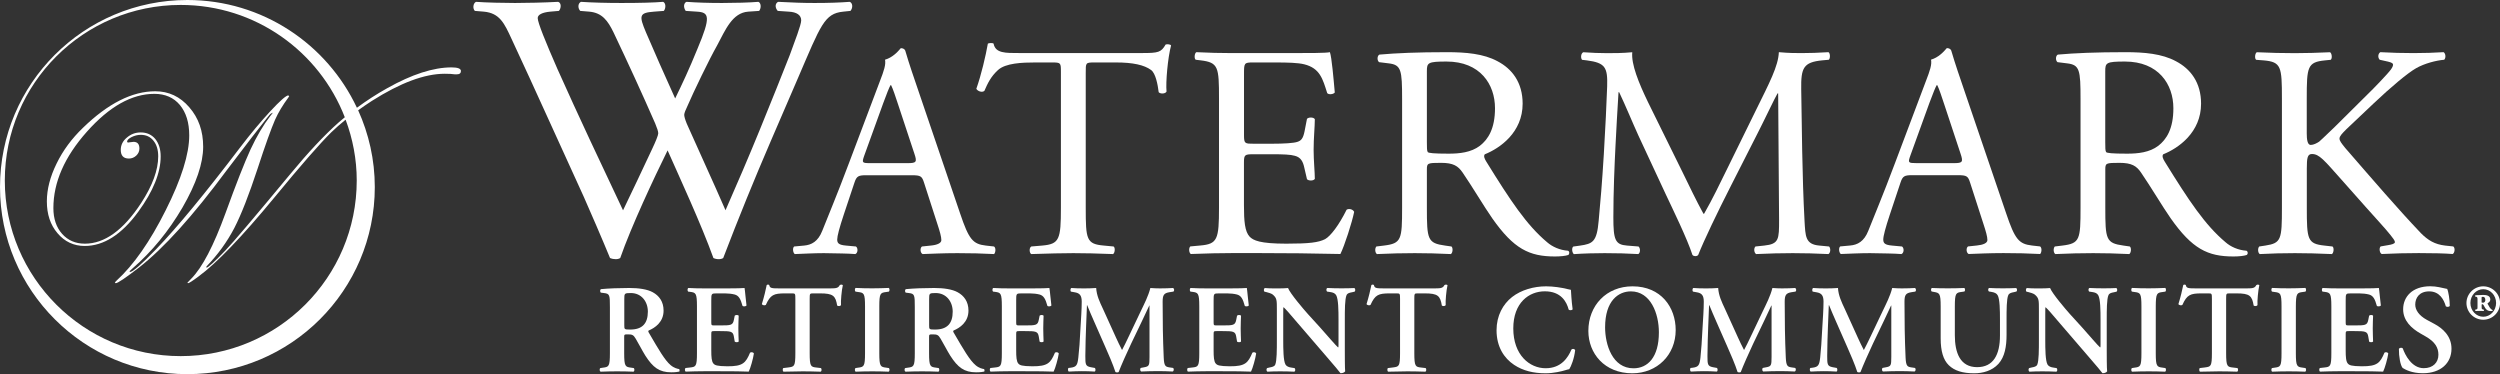
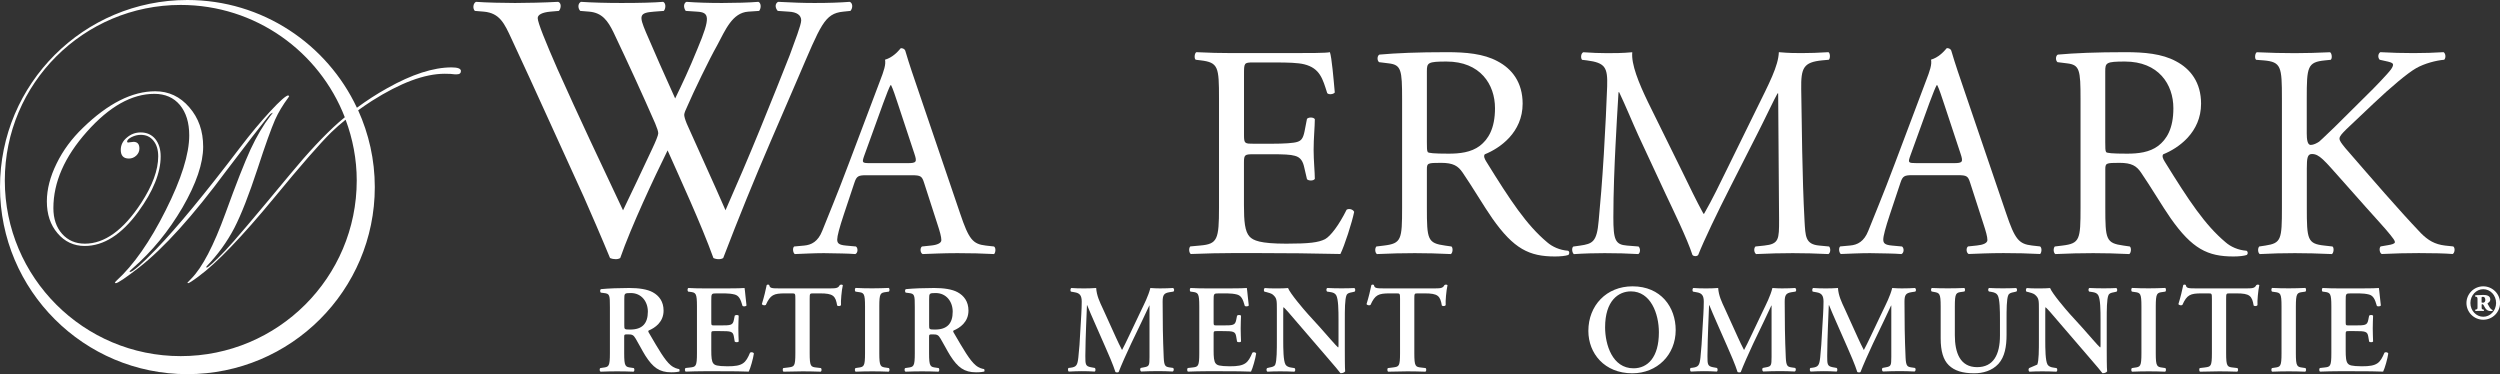
<svg xmlns="http://www.w3.org/2000/svg" width="294" height="44" viewBox="0 0 294 44" fill="none">
  <rect x="0" y="0" width="294" height="44" fill="#333333" stroke="none" />
  <g clip-path="url(#clip0_215_125)">
    <path d="M41.952 21.224C41.952 32.632 32.686 41.88 21.249 41.88C9.839 41.88 0.566 32.632 0.566 21.224C0.566 9.822 9.839 0.581 21.249 0.581C30.056 0.581 37.555 6.069 40.549 13.791C40.313 13.987 40.07 14.183 39.841 14.385C38.148 15.884 36.227 17.936 34.082 20.535C29.928 25.544 27.406 28.521 26.502 29.459C25.214 30.803 24.473 31.471 24.304 31.471L24.25 31.417L24.304 31.309C25.612 29.952 26.691 28.467 27.554 26.82C28.377 25.22 29.287 22.891 30.292 19.833C31.203 17.032 31.897 15.121 32.342 14.095C32.733 13.218 33.266 12.34 33.907 11.476L34.008 11.314L33.907 11.219C33.651 11.219 32.936 11.847 31.776 13.096C30.629 14.338 29.463 15.736 28.269 17.302C24.108 22.776 20.804 26.779 18.363 29.304C16.63 31.093 15.605 31.984 15.294 31.984L15.227 31.923C15.227 31.896 15.348 31.788 15.571 31.579C17.884 29.574 19.84 27.178 21.472 24.383C23.083 21.588 23.892 19.205 23.892 17.254C23.892 15.418 23.36 13.879 22.261 12.617C21.182 11.361 19.84 10.733 18.255 10.733C15.544 10.733 12.705 12.165 9.758 15.027C8.443 16.289 7.404 17.693 6.656 19.232C5.887 20.792 5.51 22.277 5.51 23.681C5.51 25.193 5.921 26.449 6.764 27.427C7.6 28.42 8.679 28.926 9.96 28.926C12.186 28.926 14.29 27.596 16.245 24.923C18.019 22.5 18.895 20.312 18.895 18.395C18.895 17.545 18.68 16.863 18.255 16.336C17.83 15.83 17.257 15.573 16.549 15.573C15.928 15.573 15.382 15.776 14.91 16.188C14.438 16.579 14.202 17.065 14.202 17.619C14.202 18.301 14.512 18.645 15.16 18.645C15.483 18.645 15.773 18.53 16.023 18.301C16.265 18.071 16.394 17.794 16.394 17.47C16.394 16.944 16.164 16.681 15.699 16.681C15.611 16.681 15.443 16.701 15.193 16.741L15.031 16.768L14.944 16.674C14.944 16.485 15.119 16.302 15.463 16.127C15.82 15.951 16.185 15.857 16.549 15.857C17.169 15.857 17.668 16.073 18.046 16.546C18.424 17.011 18.605 17.619 18.605 18.389C18.605 19.995 17.931 21.831 16.589 23.89C14.505 27.07 12.3 28.656 9.98 28.656C8.881 28.656 7.991 28.271 7.303 27.502C6.622 26.739 6.278 25.713 6.278 24.471C6.278 21.447 7.58 18.456 10.216 15.492C12.853 12.529 15.49 11.037 18.154 11.037C19.422 11.037 20.426 11.476 21.155 12.347C21.883 13.231 22.254 14.412 22.254 15.925C22.254 18.098 21.337 21.055 19.489 24.721C17.648 28.399 15.719 31.167 13.703 33.003L13.507 33.213L13.595 33.307C13.851 33.307 14.762 32.686 16.346 31.464C19.293 29.162 22.699 25.369 26.603 20.103C29.065 16.863 30.636 14.811 31.304 13.994L31.695 13.508L31.85 13.366L32.086 13.245C32.086 13.265 31.985 13.413 31.782 13.65C30.966 14.703 30.198 15.999 29.463 17.572C28.741 19.145 27.763 21.636 26.523 25.058C25.133 28.879 23.791 31.464 22.49 32.774C22.186 33.078 22.038 33.233 22.038 33.246L22.105 33.307C22.22 33.307 22.625 33.051 23.34 32.517C25.477 30.951 28.444 27.86 32.248 23.249C35.384 19.435 37.629 16.87 38.951 15.567C39.463 15.067 40.037 14.568 40.644 14.075C41.48 16.316 41.952 18.712 41.952 21.224ZM53.106 7.925C50.961 7.925 48.439 8.742 45.553 10.362C44.278 11.071 43.092 11.847 41.972 12.671C38.459 5.191 30.865 0 22.031 0C9.859 0 0 9.842 0 22C0 34.144 9.859 44 22.031 44C34.21 44 44.076 34.144 44.076 22C44.076 18.78 43.368 15.729 42.12 12.968C42.64 12.597 43.172 12.225 43.739 11.861C47.084 9.741 49.929 8.674 52.303 8.674C52.782 8.674 53.193 8.695 53.497 8.742H53.719C54.043 8.742 54.205 8.607 54.205 8.35C54.205 8.067 53.827 7.925 53.106 7.925Z" fill="white" />
    <path d="M74.112 38.755C73.417 38.755 73.417 38.728 73.417 38.255V35.184C73.417 34.502 73.431 34.462 74.186 34.462C75.447 34.462 76.189 35.481 76.189 36.649C76.182 38.046 75.535 38.755 74.112 38.755ZM78.866 42.94C78.185 42.367 77.457 41.111 76.297 39.113C76.236 39.025 76.209 38.904 76.297 38.863C77.005 38.566 78.037 37.891 78.037 36.527C78.037 35.461 77.504 34.772 76.762 34.367C76.122 34.016 75.137 33.868 74.004 33.868C72.817 33.868 71.583 33.915 70.666 34.003C70.551 34.077 70.551 34.313 70.653 34.414L71.03 34.462C71.711 34.536 71.725 34.712 71.725 36.129V41.536C71.725 43.102 71.597 43.15 70.915 43.237L70.599 43.285C70.47 43.386 70.511 43.656 70.626 43.71C71.293 43.683 71.947 43.669 72.581 43.669C73.222 43.669 73.869 43.683 74.51 43.71C74.624 43.649 74.638 43.386 74.537 43.285L74.22 43.237C73.539 43.15 73.404 43.102 73.404 41.536V39.646C73.404 39.336 73.417 39.322 73.856 39.322C74.335 39.322 74.496 39.383 74.753 39.822C75.103 40.395 75.508 41.212 75.899 41.833C76.782 43.21 77.538 43.784 78.934 43.784C79.439 43.784 79.716 43.737 79.891 43.697C79.932 43.622 79.932 43.46 79.864 43.399C79.696 43.379 79.278 43.291 78.866 42.94Z" fill="white" />
    <path d="M88.206 41.475C87.7 42.67 87.377 43.089 85.536 43.075C84.315 43.062 84.072 42.954 83.897 42.751C83.681 42.502 83.647 41.968 83.647 41.212V39.336C83.647 38.964 83.661 38.937 83.998 38.937H84.693C85.954 38.937 86.203 38.964 86.304 39.585L86.406 40.179C86.52 40.267 86.797 40.267 86.871 40.166C86.857 39.693 86.83 39.174 86.83 38.613C86.83 38.066 86.857 37.533 86.871 37.135C86.797 37.013 86.52 37.013 86.406 37.121L86.304 37.621C86.176 38.255 85.954 38.269 84.693 38.269H83.998C83.668 38.269 83.647 38.255 83.647 37.871V35.373C83.647 34.529 83.647 34.502 84.275 34.502H85.246C85.637 34.502 86.075 34.55 86.406 34.637C86.871 34.772 87.087 35.123 87.323 35.981C87.437 36.068 87.727 36.041 87.788 35.92C87.7 35.285 87.613 34.117 87.559 33.868C87.37 33.895 86.527 33.915 85.596 33.915H82.825C82.184 33.915 81.503 33.901 80.95 33.868C80.835 33.928 80.822 34.192 80.923 34.293L81.152 34.32C81.833 34.408 81.962 34.468 81.962 36.035V41.529C81.962 43.096 81.833 43.143 81.152 43.217L80.613 43.278C80.512 43.379 80.525 43.649 80.64 43.703C81.294 43.676 82.177 43.656 82.818 43.656H84.47C86.169 43.656 87.417 43.669 88.051 43.703C88.253 43.305 88.57 42.184 88.658 41.563C88.584 41.415 88.341 41.374 88.206 41.475Z" fill="white" />
    <path d="M98.928 33.469C98.868 33.469 98.814 33.496 98.753 33.53C98.578 33.867 98.362 33.915 97.647 33.915H91.726C90.742 33.915 90.539 33.901 90.465 33.53C90.438 33.483 90.377 33.469 90.323 33.469C90.249 33.469 90.195 33.483 90.162 33.53C90.061 34.05 89.845 34.961 89.595 35.758C89.656 35.906 89.959 35.947 90.061 35.859C90.6 34.664 90.991 34.502 92.326 34.502H93.142C93.52 34.502 93.534 34.529 93.534 35.15V41.536C93.534 43.102 93.405 43.116 92.724 43.21L92.117 43.285C92.016 43.359 92.03 43.656 92.144 43.71C93.075 43.683 93.756 43.669 94.39 43.669C95.024 43.669 95.685 43.683 96.521 43.71C96.635 43.649 96.649 43.386 96.548 43.285L96.029 43.224C95.347 43.15 95.219 43.102 95.219 41.536V35.15C95.219 34.529 95.233 34.502 95.611 34.502H96.433C97.984 34.502 98.261 34.786 98.45 35.933C98.578 36.034 98.827 36.007 98.901 35.886C98.861 35.413 98.975 34.144 99.117 33.537C99.09 33.496 99.016 33.469 98.928 33.469Z" fill="white" />
    <path d="M104.222 34.34L104.539 34.293C104.64 34.192 104.627 33.922 104.512 33.861C103.871 33.888 103.217 33.908 102.583 33.908C101.916 33.908 101.262 33.895 100.628 33.861C100.513 33.922 100.5 34.185 100.601 34.293L100.918 34.34C101.599 34.428 101.727 34.475 101.727 36.041V41.536C101.727 43.102 101.599 43.15 100.918 43.237L100.601 43.285C100.5 43.386 100.513 43.656 100.628 43.71C101.268 43.683 101.949 43.669 102.583 43.669C103.224 43.669 103.871 43.683 104.512 43.71C104.627 43.649 104.64 43.386 104.539 43.285L104.222 43.237C103.541 43.15 103.406 43.102 103.406 41.536V36.041C103.406 34.475 103.534 34.428 104.222 34.34Z" fill="white" />
    <path d="M109.961 38.755C109.266 38.755 109.266 38.728 109.266 38.255V35.184C109.266 34.502 109.28 34.462 110.035 34.462C111.296 34.462 112.038 35.481 112.038 36.649C112.038 38.046 111.384 38.755 109.961 38.755ZM114.722 42.94C114.041 42.367 113.312 41.111 112.152 39.113C112.092 39.025 112.065 38.904 112.152 38.863C112.861 38.566 113.892 37.891 113.892 36.527C113.892 35.461 113.36 34.772 112.618 34.367C111.977 34.016 110.993 33.868 109.86 33.868C108.673 33.868 107.439 33.915 106.522 34.003C106.407 34.077 106.407 34.313 106.508 34.414L106.886 34.462C107.567 34.536 107.58 34.712 107.58 36.129V41.536C107.58 43.102 107.452 43.15 106.771 43.237L106.454 43.285C106.326 43.386 106.366 43.656 106.481 43.71C107.149 43.683 107.803 43.669 108.437 43.669C109.077 43.669 109.725 43.683 110.365 43.71C110.48 43.649 110.494 43.386 110.392 43.285L110.075 43.237C109.394 43.15 109.259 43.102 109.259 41.536V39.646C109.259 39.336 109.273 39.322 109.711 39.322C110.19 39.322 110.352 39.383 110.608 39.822C110.959 40.395 111.363 41.212 111.755 41.833C112.638 43.21 113.393 43.784 114.789 43.784C115.295 43.784 115.571 43.737 115.747 43.697C115.794 43.622 115.794 43.46 115.72 43.399C115.551 43.379 115.126 43.291 114.722 42.94Z" fill="white" />
-     <path d="M124.062 41.475C123.556 42.67 123.232 43.089 121.391 43.075C120.171 43.062 119.928 42.954 119.753 42.751C119.537 42.502 119.503 41.968 119.503 41.212V39.336C119.503 38.964 119.517 38.937 119.854 38.937H120.548C121.809 38.937 122.059 38.964 122.16 39.585L122.261 40.179C122.376 40.267 122.652 40.267 122.726 40.166C122.713 39.693 122.686 39.174 122.686 38.613C122.686 38.066 122.713 37.533 122.726 37.135C122.652 37.013 122.376 37.013 122.261 37.121L122.16 37.621C122.032 38.255 121.809 38.269 120.548 38.269H119.854C119.523 38.269 119.503 38.255 119.503 37.871V35.373C119.503 34.529 119.503 34.502 120.13 34.502H121.101C121.492 34.502 121.931 34.55 122.261 34.637C122.726 34.772 122.942 35.123 123.178 35.981C123.293 36.068 123.583 36.041 123.644 35.92C123.556 35.285 123.468 34.117 123.408 33.868C123.219 33.895 122.376 33.915 121.452 33.915H118.68C118.04 33.915 117.359 33.901 116.806 33.868C116.691 33.928 116.677 34.192 116.779 34.293L117.008 34.32C117.689 34.408 117.817 34.468 117.817 36.035V41.529C117.817 43.096 117.689 43.143 117.008 43.217L116.468 43.278C116.367 43.379 116.381 43.649 116.495 43.703C117.15 43.676 118.033 43.656 118.674 43.656H120.326C122.025 43.656 123.273 43.669 123.907 43.703C124.109 43.305 124.426 42.184 124.514 41.563C124.439 41.415 124.19 41.374 124.062 41.475Z" fill="white" />
    <path d="M137.508 34.367L137.987 34.293C138.129 34.205 138.102 33.922 137.94 33.868C137.535 33.895 137.023 33.915 136.416 33.915C136.099 33.915 135.674 33.901 135.283 33.868C135.034 34.84 134.575 35.717 134.11 36.689L132.761 39.525C132.431 40.22 132.181 40.74 131.952 41.165C131.763 40.828 131.372 39.984 131.257 39.734L129.706 36.318C129.328 35.522 128.964 34.752 128.91 33.868C128.371 33.915 127.865 33.915 127.359 33.915C126.82 33.915 126.429 33.901 125.997 33.868C125.869 33.915 125.849 34.192 125.936 34.293L126.429 34.381C126.995 34.482 127.211 34.779 127.211 35.474C127.211 36.379 127.123 37.601 127.063 38.607C126.988 40.146 126.921 41.104 126.813 42.036C126.712 42.934 126.597 43.156 125.896 43.244L125.653 43.271C125.566 43.345 125.566 43.629 125.694 43.697C126.26 43.669 126.752 43.649 127.218 43.649C127.757 43.649 128.202 43.663 128.742 43.697C128.856 43.636 128.856 43.359 128.755 43.271L128.276 43.183C127.649 43.062 127.636 42.846 127.636 41.867C127.636 40.652 127.697 39.342 127.723 38.438L127.825 35.893H127.852C128.027 36.338 128.445 37.31 128.722 37.931L129.969 40.767C130.3 41.502 130.927 42.954 131.176 43.751C131.277 43.811 131.493 43.811 131.554 43.751C131.817 43.055 132.538 41.415 133.037 40.382L134.285 37.783C134.561 37.189 134.764 36.75 135.155 35.933H135.182V41.975C135.182 42.981 135.141 43.082 134.561 43.19L134.17 43.264C134.022 43.352 134.083 43.636 134.197 43.69C134.838 43.663 135.458 43.642 136.139 43.642C136.719 43.642 137.286 43.656 137.906 43.69C138.068 43.629 138.082 43.318 137.933 43.264L137.522 43.204C137.057 43.129 136.895 43.042 136.854 42.049C136.753 39.862 136.726 37.675 136.726 35.488C136.726 34.712 136.868 34.475 137.508 34.367Z" fill="white" />
    <path d="M147.28 41.475C146.774 42.67 146.45 43.089 144.609 43.075C143.389 43.062 143.146 42.954 142.971 42.751C142.755 42.502 142.721 41.968 142.721 41.212V39.336C142.721 38.964 142.735 38.937 143.072 38.937H143.766C145.028 38.937 145.277 38.964 145.378 39.585L145.479 40.179C145.594 40.267 145.87 40.267 145.945 40.166C145.931 39.693 145.904 39.174 145.904 38.613C145.904 38.066 145.931 37.533 145.945 37.135C145.87 37.013 145.594 37.013 145.479 37.121L145.378 37.621C145.25 38.255 145.028 38.269 143.766 38.269H143.072C142.741 38.269 142.721 38.255 142.721 37.871V35.373C142.721 34.529 142.721 34.502 143.348 34.502H144.319C144.711 34.502 145.149 34.55 145.479 34.637C145.945 34.772 146.16 35.123 146.39 35.981C146.504 36.068 146.794 36.041 146.855 35.92C146.767 35.285 146.68 34.117 146.626 33.868C146.437 33.895 145.594 33.915 144.663 33.915H141.892C141.251 33.915 140.57 33.901 140.017 33.868C139.902 33.928 139.889 34.192 139.99 34.293L140.219 34.32C140.9 34.408 141.035 34.468 141.035 36.035V41.529C141.035 43.096 140.907 43.143 140.219 43.217L139.68 43.278C139.579 43.379 139.592 43.649 139.707 43.703C140.361 43.676 141.244 43.656 141.885 43.656H143.537C145.237 43.656 146.484 43.669 147.118 43.703C147.32 43.305 147.637 42.184 147.725 41.563C147.657 41.415 147.415 41.374 147.28 41.475Z" fill="white" />
    <path d="M157.766 33.908C157.2 33.908 156.66 33.895 156.1 33.868C155.959 33.908 155.939 34.192 156.074 34.293L156.404 34.34C156.768 34.388 156.997 34.489 157.132 34.712C157.395 35.157 157.409 36.514 157.409 37.621V40.504C157.409 40.74 157.409 40.814 157.362 40.861C157.213 40.773 155.864 39.207 155.258 38.526L153.808 36.932C153.302 36.372 151.717 34.509 151.474 33.874C151.124 33.901 150.78 33.915 150.47 33.915C150.105 33.915 149.31 33.928 148.757 33.874C148.608 33.915 148.595 34.212 148.696 34.3L148.912 34.347C149.114 34.394 149.519 34.509 149.681 34.644C150.173 35.069 150.159 35.306 150.159 36.46V39.963C150.159 41.131 150.159 42.414 149.971 42.873C149.869 43.109 149.606 43.156 149.33 43.21L149.013 43.285C148.898 43.386 148.925 43.636 149.04 43.71C149.546 43.683 149.937 43.669 150.551 43.669C151.103 43.669 151.67 43.683 152.203 43.71C152.351 43.669 152.365 43.386 152.23 43.285L151.913 43.237C151.549 43.19 151.306 43.089 151.171 42.866C150.921 42.421 150.908 41.064 150.908 39.957V37.074C150.908 36.291 150.908 36.129 150.955 36.129C151.198 36.352 151.683 36.899 152.607 37.992L155.999 41.935C157.045 43.15 157.409 43.575 157.638 43.886C157.813 43.899 158.076 43.838 158.191 43.676C158.151 43.339 158.151 41.59 158.151 41.151V37.621C158.151 36.453 158.151 35.17 158.353 34.712C158.454 34.475 158.704 34.428 158.973 34.374L159.304 34.3C159.418 34.199 159.391 33.942 159.277 33.874C158.771 33.895 158.393 33.908 157.766 33.908Z" fill="white" />
    <path d="M170.039 33.469C169.979 33.469 169.925 33.496 169.864 33.53C169.689 33.867 169.473 33.915 168.758 33.915H162.837C161.853 33.915 161.65 33.901 161.576 33.53C161.549 33.483 161.489 33.469 161.435 33.469C161.36 33.469 161.306 33.483 161.273 33.53C161.172 34.05 160.956 34.961 160.706 35.758C160.767 35.906 161.07 35.947 161.172 35.859C161.711 34.664 162.102 34.502 163.437 34.502H164.253C164.631 34.502 164.645 34.529 164.645 35.15V41.536C164.645 43.102 164.516 43.116 163.829 43.21L163.222 43.285C163.12 43.359 163.134 43.656 163.249 43.71C164.179 43.683 164.86 43.669 165.501 43.669C166.142 43.669 166.789 43.683 167.632 43.71C167.747 43.649 167.76 43.386 167.659 43.285L167.14 43.224C166.459 43.15 166.324 43.102 166.324 41.536V35.15C166.324 34.529 166.337 34.502 166.715 34.502H167.544C169.095 34.502 169.372 34.786 169.561 35.933C169.689 36.034 169.938 36.007 170.012 35.886C169.972 35.413 170.087 34.144 170.228 33.537C170.201 33.496 170.127 33.469 170.039 33.469Z" fill="white" />
-     <path d="M184.801 41.104C184.397 42.063 183.594 43.305 181.767 43.305C179.892 43.305 177.963 41.766 177.963 38.62C177.963 35.589 179.818 34.259 181.665 34.259C183.581 34.259 184.235 35.488 184.477 36.413C184.579 36.514 184.842 36.5 184.943 36.386C184.794 35.292 184.767 34.421 184.74 34.084L184.336 33.996C183.655 33.82 182.657 33.672 181.827 33.672C180.364 33.672 178.894 34.097 177.822 34.928C176.749 35.771 175.994 37.115 175.994 38.843C175.994 40.78 176.877 42.123 178.058 42.907C179.103 43.602 180.337 43.899 181.773 43.899C182.717 43.899 183.715 43.649 184.039 43.548C184.201 43.501 184.37 43.447 184.545 43.413C184.747 43.129 185.138 42.157 185.239 41.165C185.165 41.03 184.936 40.976 184.801 41.104Z" fill="white" />
    <path d="M192.098 43.312C189.616 43.312 188.76 40.53 188.76 38.492C188.76 35.346 190.338 34.266 191.794 34.266C194.101 34.266 195.085 36.851 195.085 39.086C195.085 42.049 193.75 43.312 192.098 43.312ZM191.983 33.672C188.935 33.672 186.791 35.906 186.791 38.917C186.791 41.55 188.679 43.899 191.956 43.899C194.89 43.899 197.061 41.725 197.061 38.816C197.061 36.129 195.335 33.672 191.983 33.672Z" fill="white" />
    <path d="M210.663 34.367L211.142 34.293C211.283 34.205 211.256 33.922 211.094 33.868C210.69 33.895 210.177 33.915 209.57 33.915C209.253 33.915 208.829 33.901 208.437 33.868C208.188 34.84 207.729 35.717 207.264 36.689L205.915 39.525C205.585 40.22 205.335 40.74 205.099 41.165C204.911 40.828 204.519 39.984 204.405 39.734L202.854 36.318C202.476 35.522 202.112 34.752 202.058 33.868C201.525 33.915 201.013 33.915 200.507 33.915C199.974 33.915 199.576 33.901 199.145 33.868C199.017 33.915 199.003 34.192 199.091 34.293L199.583 34.381C200.15 34.482 200.365 34.779 200.365 35.474C200.365 36.379 200.278 37.601 200.217 38.607C200.143 40.146 200.069 41.104 199.974 42.036C199.873 42.934 199.758 43.156 199.057 43.244L198.814 43.271C198.727 43.345 198.727 43.629 198.855 43.697C199.421 43.669 199.914 43.649 200.379 43.649C200.912 43.649 201.363 43.663 201.903 43.697C202.018 43.636 202.018 43.359 201.916 43.271L201.438 43.183C200.817 43.062 200.797 42.846 200.797 41.867C200.797 40.652 200.858 39.342 200.885 38.438L200.986 35.893H201.019C201.195 36.338 201.613 37.31 201.889 37.931L203.137 40.767C203.467 41.502 204.095 42.954 204.337 43.751C204.438 43.811 204.661 43.811 204.715 43.751C204.978 43.055 205.7 41.415 206.192 40.382L207.439 37.783C207.716 37.189 207.918 36.75 208.309 35.933H208.336V41.975C208.336 42.981 208.289 43.082 207.716 43.19L207.325 43.264C207.183 43.352 207.237 43.636 207.352 43.69C207.992 43.663 208.613 43.642 209.294 43.642C209.874 43.642 210.44 43.656 211.061 43.69C211.223 43.629 211.236 43.318 211.088 43.264L210.676 43.204C210.211 43.129 210.056 43.042 210.009 42.049C209.908 39.862 209.881 37.675 209.881 35.488C209.881 34.712 210.029 34.475 210.663 34.367Z" fill="white" />
    <path d="M224.75 34.367L225.229 34.293C225.371 34.205 225.344 33.922 225.182 33.868C224.777 33.895 224.265 33.915 223.658 33.915C223.341 33.915 222.916 33.901 222.525 33.868C222.275 34.84 221.817 35.717 221.351 36.689L220.003 39.525C219.665 40.22 219.423 40.74 219.187 41.165C218.998 40.828 218.607 39.984 218.492 39.734L216.941 36.318C216.563 35.522 216.199 34.752 216.145 33.868C215.613 33.915 215.1 33.915 214.594 33.915C214.062 33.915 213.664 33.901 213.232 33.868C213.104 33.915 213.09 34.192 213.171 34.293L213.664 34.381C214.23 34.482 214.446 34.779 214.446 35.474C214.446 36.379 214.358 37.601 214.298 38.607C214.223 40.146 214.149 41.104 214.055 42.036C213.954 42.934 213.839 43.156 213.138 43.244L212.895 43.271C212.807 43.345 212.807 43.629 212.935 43.697C213.502 43.669 213.994 43.649 214.459 43.649C214.992 43.649 215.444 43.663 215.983 43.697C216.098 43.636 216.098 43.359 215.997 43.271L215.518 43.183C214.898 43.062 214.878 42.846 214.878 41.867C214.878 40.652 214.938 39.342 214.965 38.438L215.066 35.893H215.1C215.275 36.338 215.693 37.31 215.97 37.931L217.218 40.767C217.548 41.502 218.175 42.954 218.418 43.751C218.519 43.811 218.735 43.811 218.796 43.751C219.059 43.055 219.78 41.415 220.272 40.382L221.52 37.783C221.796 37.189 221.999 36.75 222.39 35.933H222.417V41.975C222.417 42.981 222.376 43.082 221.796 43.19L221.405 43.264C221.264 43.352 221.318 43.636 221.432 43.69C222.073 43.663 222.693 43.642 223.374 43.642C223.954 43.642 224.521 43.656 225.148 43.69C225.31 43.629 225.323 43.318 225.175 43.264L224.764 43.204C224.298 43.129 224.143 43.042 224.096 42.049C223.995 39.862 223.968 37.675 223.968 35.488C223.968 34.712 224.109 34.475 224.75 34.367Z" fill="white" />
    <path d="M235.54 33.908C234.973 33.908 234.42 33.895 233.928 33.868C233.786 33.908 233.766 34.178 233.901 34.279L234.191 34.327C234.555 34.388 234.784 34.489 234.919 34.712C235.182 35.144 235.196 36.514 235.196 37.621V39.471C235.196 41.719 234.414 43.177 232.512 43.177C230.496 43.177 229.889 41.462 229.889 39.423V36.041C229.889 34.475 230.017 34.414 230.705 34.327L231.022 34.279C231.123 34.178 231.109 33.922 230.995 33.868C230.354 33.895 229.707 33.908 229.052 33.908C228.412 33.908 227.764 33.895 227.184 33.868C227.07 33.928 227.056 34.178 227.157 34.279L227.407 34.327C228.088 34.448 228.223 34.475 228.223 36.041V39.795C228.223 41.286 228.526 42.319 229.181 42.954C229.848 43.602 230.806 43.899 232.168 43.899C233.166 43.899 234.258 43.615 235.014 42.792C235.769 41.962 235.971 40.726 235.971 39.376V37.621C235.971 36.453 235.971 35.157 236.174 34.712C236.275 34.475 236.538 34.414 236.814 34.361L237.131 34.286C237.246 34.185 237.219 33.949 237.104 33.874C236.538 33.895 236.147 33.908 235.54 33.908Z" fill="white" />
-     <path d="M247.388 33.908C246.822 33.908 246.282 33.895 245.723 33.868C245.581 33.908 245.561 34.192 245.696 34.293L246.026 34.34C246.39 34.388 246.619 34.489 246.748 34.712C247.011 35.157 247.024 36.514 247.024 37.621V40.504C247.024 40.74 247.024 40.814 246.977 40.861C246.829 40.773 245.48 39.207 244.873 38.526L243.423 36.932C242.917 36.372 241.333 34.509 241.09 33.874C240.739 33.901 240.395 33.915 240.085 33.915C239.721 33.915 238.925 33.928 238.372 33.874C238.224 33.915 238.21 34.212 238.311 34.3L238.527 34.347C238.729 34.394 239.134 34.509 239.296 34.644C239.788 35.069 239.775 35.306 239.775 36.46V39.963C239.775 41.131 239.775 42.414 239.586 42.873C239.485 43.109 239.222 43.156 238.945 43.21L238.628 43.285C238.514 43.386 238.541 43.636 238.655 43.71C239.161 43.683 239.552 43.669 240.166 43.669C240.719 43.669 241.285 43.683 241.818 43.71C241.966 43.669 241.98 43.386 241.845 43.285L241.528 43.237C241.164 43.19 240.921 43.089 240.786 42.866C240.537 42.421 240.523 41.064 240.523 39.957V37.074C240.523 36.291 240.523 36.129 240.564 36.129C240.813 36.352 241.292 36.899 242.216 37.992L245.608 41.935C246.653 43.15 247.017 43.575 247.247 43.886C247.422 43.899 247.685 43.838 247.8 43.676C247.752 43.339 247.752 41.59 247.752 41.151V37.621C247.752 36.453 247.752 35.17 247.955 34.712C248.056 34.475 248.305 34.428 248.575 34.374L248.912 34.3C249.027 34.199 249 33.942 248.885 33.874C248.393 33.895 248.015 33.908 247.388 33.908Z" fill="white" />
+     <path d="M247.388 33.908C246.822 33.908 246.282 33.895 245.723 33.868C245.581 33.908 245.561 34.192 245.696 34.293L246.026 34.34C246.39 34.388 246.619 34.489 246.748 34.712C247.011 35.157 247.024 36.514 247.024 37.621V40.504C247.024 40.74 247.024 40.814 246.977 40.861C246.829 40.773 245.48 39.207 244.873 38.526L243.423 36.932C242.917 36.372 241.333 34.509 241.09 33.874C240.739 33.901 240.395 33.915 240.085 33.915C239.721 33.915 238.925 33.928 238.372 33.874C238.224 33.915 238.21 34.212 238.311 34.3L238.527 34.347C238.729 34.394 239.134 34.509 239.296 34.644C239.788 35.069 239.775 35.306 239.775 36.46V39.963C239.775 41.131 239.775 42.414 239.586 42.873L238.628 43.285C238.514 43.386 238.541 43.636 238.655 43.71C239.161 43.683 239.552 43.669 240.166 43.669C240.719 43.669 241.285 43.683 241.818 43.71C241.966 43.669 241.98 43.386 241.845 43.285L241.528 43.237C241.164 43.19 240.921 43.089 240.786 42.866C240.537 42.421 240.523 41.064 240.523 39.957V37.074C240.523 36.291 240.523 36.129 240.564 36.129C240.813 36.352 241.292 36.899 242.216 37.992L245.608 41.935C246.653 43.15 247.017 43.575 247.247 43.886C247.422 43.899 247.685 43.838 247.8 43.676C247.752 43.339 247.752 41.59 247.752 41.151V37.621C247.752 36.453 247.752 35.17 247.955 34.712C248.056 34.475 248.305 34.428 248.575 34.374L248.912 34.3C249.027 34.199 249 33.942 248.885 33.874C248.393 33.895 248.015 33.908 247.388 33.908Z" fill="white" />
    <path d="M254.334 34.34L254.651 34.293C254.752 34.192 254.739 33.922 254.624 33.861C253.983 33.888 253.336 33.908 252.695 33.908C252.028 33.908 251.374 33.895 250.733 33.861C250.618 33.922 250.605 34.185 250.706 34.293L251.023 34.34C251.704 34.428 251.832 34.475 251.832 36.041V41.536C251.832 43.102 251.704 43.15 251.023 43.237L250.706 43.285C250.605 43.386 250.618 43.656 250.733 43.71C251.374 43.683 252.055 43.669 252.695 43.669C253.336 43.669 253.983 43.683 254.624 43.71C254.739 43.649 254.752 43.386 254.651 43.285L254.334 43.237C253.653 43.15 253.518 43.102 253.518 41.536V36.041C253.525 34.475 253.653 34.428 254.334 34.34Z" fill="white" />
    <path d="M265.515 33.469C265.455 33.469 265.401 33.496 265.34 33.53C265.165 33.867 264.949 33.915 264.234 33.915H258.313C257.329 33.915 257.126 33.901 257.052 33.53C257.025 33.483 256.964 33.469 256.91 33.469C256.836 33.469 256.782 33.483 256.749 33.53C256.647 34.05 256.432 34.961 256.182 35.758C256.243 35.906 256.546 35.947 256.647 35.859C257.187 34.664 257.578 34.502 258.913 34.502H259.729C260.107 34.502 260.12 34.529 260.12 35.15V41.536C260.12 43.102 259.992 43.116 259.304 43.21L258.697 43.285C258.596 43.359 258.61 43.656 258.724 43.71C259.655 43.683 260.336 43.669 260.97 43.669C261.611 43.669 262.265 43.683 263.101 43.71C263.216 43.649 263.229 43.386 263.128 43.285L262.609 43.224C261.928 43.15 261.793 43.102 261.793 41.536V35.15C261.793 34.529 261.806 34.502 262.184 34.502H263.013C264.564 34.502 264.841 34.786 265.03 35.933C265.158 36.034 265.407 36.007 265.482 35.886C265.441 35.413 265.556 34.144 265.697 33.537C265.677 33.496 265.603 33.469 265.515 33.469Z" fill="white" />
    <path d="M270.809 34.34L271.126 34.293C271.227 34.192 271.213 33.922 271.099 33.861C270.458 33.888 269.811 33.908 269.17 33.908C268.502 33.908 267.848 33.895 267.208 33.861C267.093 33.922 267.08 34.185 267.181 34.293L267.498 34.34C268.179 34.428 268.307 34.475 268.307 36.041V41.536C268.307 43.102 268.179 43.15 267.498 43.237L267.181 43.285C267.08 43.386 267.093 43.656 267.208 43.71C267.848 43.683 268.529 43.669 269.17 43.669C269.811 43.669 270.458 43.683 271.099 43.71C271.213 43.649 271.227 43.386 271.126 43.285L270.809 43.237C270.128 43.15 269.993 43.102 269.993 41.536V36.041C270 34.475 270.128 34.428 270.809 34.34Z" fill="white" />
    <path d="M280.412 41.475C279.906 42.67 279.582 43.089 277.741 43.075C276.521 43.062 276.278 42.954 276.102 42.751C275.887 42.502 275.853 41.968 275.853 41.212V39.336C275.853 38.964 275.866 38.937 276.204 38.937H276.898C278.159 38.937 278.409 38.964 278.51 39.585L278.611 40.179C278.726 40.267 279.002 40.267 279.076 40.166C279.063 39.693 279.036 39.174 279.036 38.613C279.036 38.066 279.063 37.533 279.076 37.135C279.002 37.013 278.726 37.013 278.611 37.121L278.51 37.621C278.382 38.255 278.159 38.269 276.898 38.269H276.204C275.873 38.269 275.853 38.255 275.853 37.871V35.373C275.853 34.529 275.853 34.502 276.473 34.502H277.444C277.836 34.502 278.274 34.55 278.604 34.637C279.07 34.772 279.285 35.123 279.521 35.981C279.636 36.068 279.926 36.041 279.987 35.92C279.899 35.285 279.811 34.117 279.757 33.868C279.569 33.895 278.726 33.915 277.795 33.915H275.023C274.383 33.915 273.702 33.901 273.149 33.868C273.034 33.928 273.021 34.192 273.122 34.293L273.351 34.32C274.032 34.408 274.167 34.468 274.167 36.035V41.529C274.167 43.096 274.039 43.143 273.351 43.217L272.812 43.278C272.71 43.379 272.724 43.649 272.839 43.703C273.493 43.676 274.376 43.656 275.017 43.656H276.669C278.368 43.656 279.616 43.669 280.256 43.703C280.459 43.305 280.776 42.184 280.863 41.563C280.789 41.415 280.54 41.374 280.412 41.475Z" fill="white" />
-     <path d="M286.312 38.107L285.409 37.621C284.451 37.101 284.033 36.44 284.033 35.819C284.033 35.035 284.512 34.266 285.672 34.266C286.906 34.266 287.411 35.258 287.627 36.021C287.755 36.122 288.018 36.109 288.093 35.974C288.093 35.278 287.944 34.306 287.789 33.976C287.108 33.841 286.555 33.665 285.8 33.665C283.682 33.665 282.61 34.907 282.61 36.372C282.61 37.702 283.568 38.606 284.653 39.221L285.274 39.578C286.359 40.2 286.757 40.881 286.757 41.718C286.757 42.623 286.13 43.298 285.031 43.298C283.608 43.298 282.826 41.718 282.563 40.962C282.448 40.861 282.199 40.875 282.111 41.023C282.098 41.941 282.286 42.961 282.549 43.271C282.839 43.447 283.595 43.892 284.93 43.892C287.034 43.892 288.295 42.697 288.295 41.01C288.302 39.525 287.256 38.613 286.312 38.107Z" fill="white" />
    <path d="M291.997 35.595C291.849 35.595 291.835 35.595 291.835 35.494V35.022C291.835 34.934 291.849 34.907 292.011 34.907C292.172 34.907 292.274 35.042 292.274 35.292C292.274 35.406 292.213 35.595 291.997 35.595ZM293.116 36.453C293.056 36.439 293.029 36.412 292.975 36.365C292.86 36.291 292.725 36.068 292.557 35.757C292.53 35.683 292.53 35.656 292.557 35.643C292.698 35.582 292.86 35.433 292.86 35.217C292.86 34.758 292.395 34.684 292.031 34.684C291.754 34.684 291.464 34.698 291.12 34.718C291.073 34.731 291.073 34.833 291.093 34.893H291.168C291.316 34.907 291.356 34.995 291.356 35.204V36.075C291.356 36.325 291.356 36.358 291.168 36.399L291.093 36.412C291.08 36.426 291.08 36.561 291.12 36.574C291.262 36.574 291.41 36.561 291.599 36.561C291.788 36.561 291.916 36.574 292.091 36.574C292.118 36.561 292.118 36.426 292.091 36.412L292.031 36.399C291.842 36.372 291.842 36.311 291.842 36.075V35.845C291.842 35.818 291.855 35.771 291.903 35.771C291.963 35.771 292.017 35.798 292.051 35.859C292.139 36.007 292.193 36.122 292.28 36.257C292.442 36.48 292.631 36.581 292.887 36.581C292.975 36.581 293.036 36.581 293.116 36.568C293.143 36.554 293.143 36.453 293.116 36.453Z" fill="white" />
    <path d="M292.031 37.25C291.215 37.25 290.52 36.541 290.52 35.636C290.52 34.718 291.215 34.009 292.031 34.009C292.86 34.009 293.541 34.718 293.541 35.636C293.535 36.541 292.854 37.25 292.031 37.25ZM292.031 33.672C290.945 33.672 290.055 34.556 290.055 35.636C290.055 36.716 290.938 37.601 292.031 37.601C293.117 37.601 294.007 36.716 294.007 35.636C294.007 34.556 293.117 33.672 292.031 33.672Z" fill="white" />
    <path d="M72.406 30.479C72.628 30.479 72.804 30.431 72.939 30.343C74.227 26.644 76.904 20.94 78.509 17.686C79.891 20.805 82.474 26.381 83.897 30.343C84.072 30.431 84.295 30.479 84.517 30.479C84.74 30.479 84.915 30.431 85.05 30.343C86.878 25.571 88.658 21.203 90.614 16.66L93.864 9.127C96.534 2.93 96.939 1.593 99.164 1.37L100.014 1.282C100.324 0.925 100.284 0.344 99.926 0.216C98.766 0.304 97.478 0.351 95.786 0.351C94.403 0.351 93.203 0.304 91.51 0.216C91.153 0.391 91.106 0.884 91.463 1.282L92.751 1.37C93.689 1.417 94.221 1.768 94.221 2.396C94.221 2.93 93.466 4.847 92.886 6.453C92.576 7.257 90.216 13.184 89.326 15.323C88.031 18.489 86.695 21.608 85.32 24.727C83.85 21.338 82.292 17.997 80.775 14.568C80.552 14.034 80.464 13.676 80.464 13.494C80.464 13.319 80.64 12.873 80.862 12.428C81.53 10.868 83.398 6.987 84.335 5.339C85.313 3.51 86.115 1.505 87.99 1.37L89.278 1.282C89.548 0.925 89.501 0.344 89.191 0.216C88.166 0.304 86.385 0.351 84.915 0.351C83.27 0.351 81.928 0.304 80.727 0.216C80.417 0.351 80.329 0.837 80.64 1.282L81.975 1.37C83.398 1.458 83.62 1.951 82.022 5.738C81.044 8.148 80.242 9.842 79.399 11.577C78.151 8.816 76.904 6.008 75.973 3.821C75.124 1.816 75.171 1.505 76.911 1.37L78.07 1.282C78.34 0.925 78.293 0.344 77.983 0.216C76.958 0.304 75.312 0.351 73.087 0.351C71.307 0.351 69.614 0.304 68.319 0.216C67.962 0.391 67.921 0.931 68.232 1.282L69.304 1.37C70.814 1.505 71.482 2.437 72.156 3.821C73.849 7.385 75.494 10.956 77.052 14.52C77.275 15.053 77.41 15.459 77.41 15.681C77.41 15.904 77.099 16.66 76.695 17.511C75.535 20.008 74.335 22.506 73.269 24.734C70.673 19.246 68.043 13.676 65.548 8.1C64.165 4.934 63.235 2.66 63.235 2.126C63.235 1.728 63.767 1.458 64.705 1.37L65.73 1.282C65.999 0.972 66.04 0.344 65.642 0.216C64.084 0.304 61.812 0.351 60.564 0.351C59.182 0.351 57.179 0.304 55.978 0.216C55.621 0.391 55.574 1.019 55.844 1.282L56.909 1.37C58.777 1.546 59.316 2.754 60.16 4.577C63.053 10.774 65.817 16.971 68.663 23.168C69.243 24.464 70.976 28.474 71.738 30.343C71.961 30.438 72.183 30.479 72.406 30.479Z" fill="white" />
    <path d="M104.721 10.018H104.795C105.011 10.443 105.328 11.408 105.611 12.266L107.533 18.078C107.857 19.043 107.783 19.185 106.751 19.185H102.374C101.376 19.185 101.343 19.151 101.626 18.328L103.871 12.124C104.256 11.05 104.613 10.193 104.721 10.018ZM99.839 19.178C98.342 23.168 97.344 25.49 96.703 27.13C96.204 28.413 95.422 28.804 94.565 28.879L93.392 28.987C93.176 29.162 93.25 29.736 93.466 29.878C94.43 29.844 95.712 29.77 96.885 29.77C98.558 29.803 99.663 29.803 100.587 29.878C100.911 29.736 100.911 29.162 100.661 28.987L99.488 28.879C98.632 28.804 98.456 28.595 98.456 28.163C98.456 27.772 98.706 26.806 99.239 25.206L100.486 21.467C100.736 20.717 100.951 20.609 101.842 20.609H107.216C108.282 20.609 108.423 20.717 108.673 21.5L110.237 26.347C110.521 27.204 110.703 27.846 110.703 28.237C110.703 28.595 110.204 28.811 109.455 28.879L108.423 28.987C108.174 29.162 108.208 29.736 108.498 29.878C109.529 29.844 110.885 29.77 112.591 29.77C114.196 29.77 115.437 29.803 116.9 29.878C117.075 29.736 117.15 29.162 116.9 28.987L115.936 28.879C114.405 28.703 113.94 28.163 112.908 25.098L108.032 10.767C107.499 9.201 106.926 7.56 106.468 5.988C106.394 5.738 106.144 5.664 105.935 5.664C105.544 6.129 104.937 6.771 104.08 7.02C104.188 7.594 103.973 8.269 103.474 9.552L99.839 19.178Z" fill="white" />
-     <path d="M115.76 10.693C116.152 9.802 116.509 9.019 117.365 8.236C118.256 7.419 120.211 7.345 121.742 7.345H123.698C124.763 7.345 124.763 7.378 124.763 8.485V24.424C124.763 28.163 124.588 28.703 122.558 28.879L121.277 28.987C120.993 29.162 121.061 29.77 121.277 29.878C123.556 29.81 124.804 29.77 126.226 29.77C127.649 29.77 128.863 29.804 130.893 29.878C131.109 29.77 131.176 29.129 130.96 28.987L129.821 28.879C127.757 28.703 127.683 28.163 127.683 24.424V8.56C127.683 7.385 127.649 7.345 128.715 7.345H131.244C133.199 7.345 134.555 7.628 135.371 8.236C135.903 8.627 136.153 9.95 136.261 10.841C136.436 11.057 137.043 11.057 137.185 10.767C137.077 9.701 137.326 6.811 137.717 5.346C137.643 5.205 137.252 5.171 137.077 5.238C136.544 6.163 136.22 6.238 134.298 6.238H119.874C118.235 6.238 117.062 6.271 116.846 5.13C116.738 5.022 116.273 5.056 116.172 5.13C115.922 6.555 115.389 8.836 114.816 10.443C114.978 10.733 115.477 10.909 115.76 10.693Z" fill="white" />
    <path d="M159.25 24.916C159.108 24.599 158.609 24.491 158.36 24.666C157.436 26.523 156.471 27.765 155.831 28.123C155.049 28.514 154.017 28.656 151.272 28.656C148.136 28.656 147.388 28.265 146.963 27.839C146.39 27.232 146.289 26.023 146.289 24.133V19.104C146.289 18.179 146.397 18.139 147.462 18.139H149.526C150.915 18.139 151.771 18.172 152.27 18.321C152.985 18.497 153.235 19.03 153.376 19.678L153.7 21.068C153.875 21.284 154.482 21.284 154.624 21.035C154.624 20.252 154.482 18.895 154.482 17.612C154.482 16.255 154.624 14.865 154.624 14.014C154.482 13.764 153.875 13.764 153.7 13.98L153.417 15.438C153.241 16.329 152.992 16.546 152.56 16.687C152.135 16.829 151.029 16.903 149.532 16.903H147.469C146.403 16.903 146.295 16.903 146.295 15.904V8.769C146.295 7.412 146.295 7.345 147.361 7.345H149.923C151.488 7.345 152.628 7.378 153.376 7.561C155.231 8.026 155.548 9.275 156.08 10.949C156.256 11.165 156.829 11.091 156.97 10.875C156.829 9.309 156.613 6.737 156.397 6.136C155.972 6.244 153.868 6.244 151.589 6.244H144.893C143.436 6.244 142.222 6.21 140.691 6.136C140.476 6.244 140.408 6.886 140.617 7.027L141.184 7.095C143.288 7.345 143.355 7.878 143.355 11.584V24.417C143.355 28.163 143.173 28.697 141.15 28.872L139.977 28.98C139.761 29.196 139.835 29.763 140.044 29.871C142.148 29.797 143.355 29.763 144.886 29.763H148.089C151.259 29.763 154.428 29.797 157.631 29.871C158.11 28.913 159 26.165 159.25 24.916Z" fill="white" />
    <path d="M174.032 17.146C173 17.929 171.644 18.071 170.363 18.071C168.549 18.071 168.016 17.997 167.908 17.889C167.801 17.747 167.801 17.356 167.801 16.714V8.377C167.801 7.378 167.908 7.237 170.114 7.237C174.065 7.237 175.812 9.91 175.812 12.725C175.812 15.148 174.996 16.397 174.032 17.146ZM182.866 30.161C183.54 30.161 184.113 30.094 184.43 29.986C184.606 29.844 184.572 29.554 184.396 29.486C183.439 29.419 182.549 29.02 181.942 28.487C179.521 26.455 177.633 23.607 174.787 19.003C174.612 18.719 174.429 18.361 174.612 18.145C176.392 17.43 179.062 15.58 179.062 12.191C179.062 9.694 177.815 8.094 176.109 7.203C174.47 6.312 172.373 6.136 170.161 6.136C166.674 6.136 164.213 6.244 162.217 6.42C161.934 6.562 161.934 7.135 162.183 7.311L163.323 7.453C164.786 7.628 164.887 8.236 164.887 11.624V24.423C164.887 28.17 164.813 28.629 162.75 28.879L161.859 28.987C161.644 29.237 161.718 29.77 161.934 29.878C163.606 29.804 164.887 29.77 166.384 29.77C167.807 29.77 169.021 29.804 170.619 29.878C170.835 29.77 170.903 29.162 170.694 28.987L169.938 28.879C167.875 28.595 167.801 28.163 167.801 24.423V19.934C167.801 19.185 167.868 19.151 169.473 19.151C170.896 19.151 171.469 19.509 172.002 20.292C173.108 21.899 174.564 24.356 175.488 25.672C178.017 29.27 179.838 30.161 182.866 30.161Z" fill="white" />
    <path d="M188.706 29.77C190.061 29.77 191.45 29.804 192.657 29.878C192.907 29.77 192.941 29.203 192.691 28.987L191.336 28.879C189.946 28.771 189.731 28.204 189.731 25.564C189.731 22.533 189.872 19.36 189.98 17.187C190.088 15.121 190.196 13.049 190.338 10.841H190.412C191.194 12.482 191.943 14.331 192.691 15.972L195.894 22.851C196.717 24.599 198.423 28.089 199.03 29.979C199.104 30.087 199.28 30.121 199.354 30.121C199.495 30.121 199.637 30.087 199.711 29.979C200.352 28.339 201.957 24.991 203.555 21.852L206.724 15.614C207.439 14.223 208.788 11.375 209.038 10.983H209.112L209.22 25.848C209.22 28.13 209.22 28.697 207.473 28.879L206.441 28.987C206.225 29.203 206.266 29.702 206.515 29.878C207.972 29.804 209.577 29.77 210.825 29.77C212.106 29.77 213.569 29.804 215.026 29.878C215.275 29.736 215.309 29.203 215.1 28.987L213.96 28.879C212.288 28.737 212.322 27.772 212.214 25.99C211.931 20.859 211.89 14.264 211.823 10.484C211.789 7.986 212.072 7.311 214.318 7.095L215.066 7.027C215.248 6.886 215.248 6.278 215.033 6.136C213.927 6.21 212.753 6.244 211.863 6.244C211.148 6.244 210.4 6.244 209.193 6.136C209.125 7.777 208.087 9.734 206.488 12.981L203.144 19.793C202.254 21.608 201.363 23.465 200.399 25.139H200.325C199.468 23.573 198.686 21.933 197.87 20.258L193.811 12.023C192.705 9.741 191.814 7.534 191.956 6.143C190.783 6.251 189.818 6.251 189.002 6.251C188.112 6.251 187.256 6.217 186.19 6.143C185.907 6.285 185.867 6.818 186.049 7.034L186.615 7.102C188.787 7.385 189.07 7.925 189.002 10.166C188.935 12.124 188.787 15.155 188.611 18.118C188.395 21.649 188.22 23.607 188.004 25.963C187.789 28.46 187.296 28.669 185.799 28.886L185.017 28.994C184.801 29.169 184.875 29.709 185.084 29.885C186.285 29.804 187.566 29.77 188.706 29.77Z" fill="white" />
    <path d="M224.649 18.321L226.895 12.117C227.286 11.05 227.643 10.193 227.751 10.018H227.825C228.041 10.443 228.358 11.408 228.641 12.265L230.563 18.078C230.887 19.043 230.813 19.185 229.781 19.185H225.397C224.399 19.178 224.359 19.144 224.649 18.321ZM219.908 29.77C221.581 29.803 222.687 29.803 223.61 29.878C223.934 29.736 223.934 29.162 223.678 28.987L222.504 28.879C221.648 28.804 221.473 28.595 221.473 28.163C221.473 27.771 221.722 26.806 222.255 25.206L223.503 21.46C223.752 20.71 223.968 20.602 224.858 20.602H230.233C231.298 20.602 231.44 20.71 231.689 21.494L233.254 26.34C233.537 27.198 233.719 27.839 233.719 28.23C233.719 28.588 233.22 28.798 232.471 28.872L231.44 28.98C231.19 29.155 231.224 29.729 231.514 29.871C232.546 29.837 233.901 29.763 235.607 29.763C237.212 29.763 238.453 29.797 239.916 29.871C240.092 29.729 240.166 29.155 239.916 28.98L238.952 28.872C237.421 28.69 236.956 28.156 235.924 25.091L231.042 10.76C230.509 9.194 229.936 7.554 229.477 5.981C229.403 5.731 229.154 5.657 228.945 5.657C228.553 6.123 227.947 6.764 227.09 7.014C227.198 7.587 226.982 8.262 226.483 9.545L222.855 19.171C221.358 23.168 220.36 25.483 219.719 27.123C219.22 28.406 218.438 28.798 217.582 28.872L216.408 28.98C216.192 29.155 216.267 29.729 216.482 29.871C217.454 29.837 218.735 29.77 219.908 29.77Z" fill="white" />
    <path d="M253.815 17.146C252.783 17.929 251.428 18.071 250.147 18.071C248.326 18.071 247.793 17.997 247.685 17.889C247.577 17.747 247.577 17.356 247.577 16.714V8.377C247.577 7.378 247.685 7.237 249.89 7.237C253.842 7.237 255.589 9.91 255.589 12.725C255.595 15.148 254.779 16.397 253.815 17.146ZM262.649 30.161C263.324 30.161 263.897 30.094 264.214 29.986C264.396 29.844 264.355 29.554 264.18 29.486C263.222 29.419 262.325 29.02 261.725 28.487C259.304 26.455 257.416 23.607 254.57 19.003C254.395 18.719 254.213 18.361 254.395 18.145C256.175 17.43 258.846 15.58 258.846 12.191C258.846 9.694 257.598 8.094 255.892 7.203C254.253 6.312 252.156 6.136 249.944 6.136C246.458 6.136 243.996 6.244 242 6.42C241.717 6.562 241.717 7.135 241.967 7.311L243.106 7.453C244.57 7.628 244.671 8.236 244.671 11.624V24.423C244.671 28.17 244.597 28.629 242.533 28.879L241.643 28.987C241.427 29.237 241.501 29.77 241.71 29.878C243.383 29.804 244.664 29.77 246.161 29.77C247.584 29.77 248.798 29.804 250.396 29.878C250.612 29.77 250.679 29.162 250.47 28.987L249.722 28.879C247.658 28.595 247.584 28.163 247.584 24.423V19.934C247.584 19.185 247.651 19.151 249.256 19.151C250.679 19.151 251.252 19.509 251.785 20.292C252.891 21.899 254.348 24.356 255.272 25.672C257.807 29.27 259.621 30.161 262.649 30.161Z" fill="white" />
    <path d="M287.546 28.879C286.333 28.737 285.55 28.271 284.701 27.421C281.922 24.498 279.178 21.291 275.799 17.403C275.334 16.829 275.125 16.546 275.125 16.296C275.125 16.012 275.442 15.688 275.941 15.189L279.144 12.158C281.14 10.268 283.129 8.593 284.127 8.026C285.125 7.453 286.515 7.102 287.438 7.027C287.654 6.811 287.621 6.312 287.371 6.136C286.299 6.204 285.092 6.244 283.844 6.244C282.597 6.244 281.174 6.21 279.926 6.136C279.643 6.312 279.609 6.778 279.852 7.027L280.816 7.243C281.282 7.351 281.423 7.459 281.423 7.601C281.423 7.743 281.349 7.918 281.174 8.168C280.816 8.668 279.07 10.484 278.395 11.125L274.552 14.939C274.16 15.297 273.237 16.221 272.737 16.654C272.488 16.829 272.063 17.045 271.739 17.045C271.348 17.045 271.274 16.37 271.274 15.688V11.591C271.274 7.851 271.348 7.311 273.412 7.102L274.086 7.034C274.302 6.892 274.228 6.251 274.012 6.143C272.481 6.21 271.267 6.251 269.885 6.251C268.28 6.251 267.14 6.217 265.4 6.143C265.185 6.251 265.117 6.892 265.326 7.034L266.216 7.102C268.28 7.284 268.354 7.851 268.354 11.591V24.423C268.354 28.163 268.28 28.595 266.399 28.879L265.684 28.987C265.468 29.237 265.542 29.77 265.751 29.878C267.214 29.804 268.422 29.77 269.885 29.77C271.274 29.77 272.481 29.804 274.228 29.878C274.444 29.77 274.511 29.129 274.302 28.987L273.344 28.879C271.348 28.663 271.281 28.163 271.281 24.423V19.826C271.281 18.578 271.355 18.112 271.888 18.112C272.744 18.112 273.311 18.827 275.34 21.109L278.186 24.315C279.542 25.848 280.466 26.813 281.14 27.664C281.389 27.988 281.639 28.271 281.639 28.48C281.639 28.656 281.282 28.764 280.783 28.838L279.96 28.98C279.744 29.196 279.852 29.797 280.101 29.871C281.74 29.797 282.988 29.763 284.444 29.763C286.117 29.763 287.506 29.797 288.43 29.871C288.679 29.763 288.753 29.156 288.504 28.98L287.546 28.879Z" fill="white" />
  </g>
  <defs>
    <clipPath id="clip0_215_125">
      <rect width="294" height="44" fill="white" />
    </clipPath>
  </defs>
</svg>